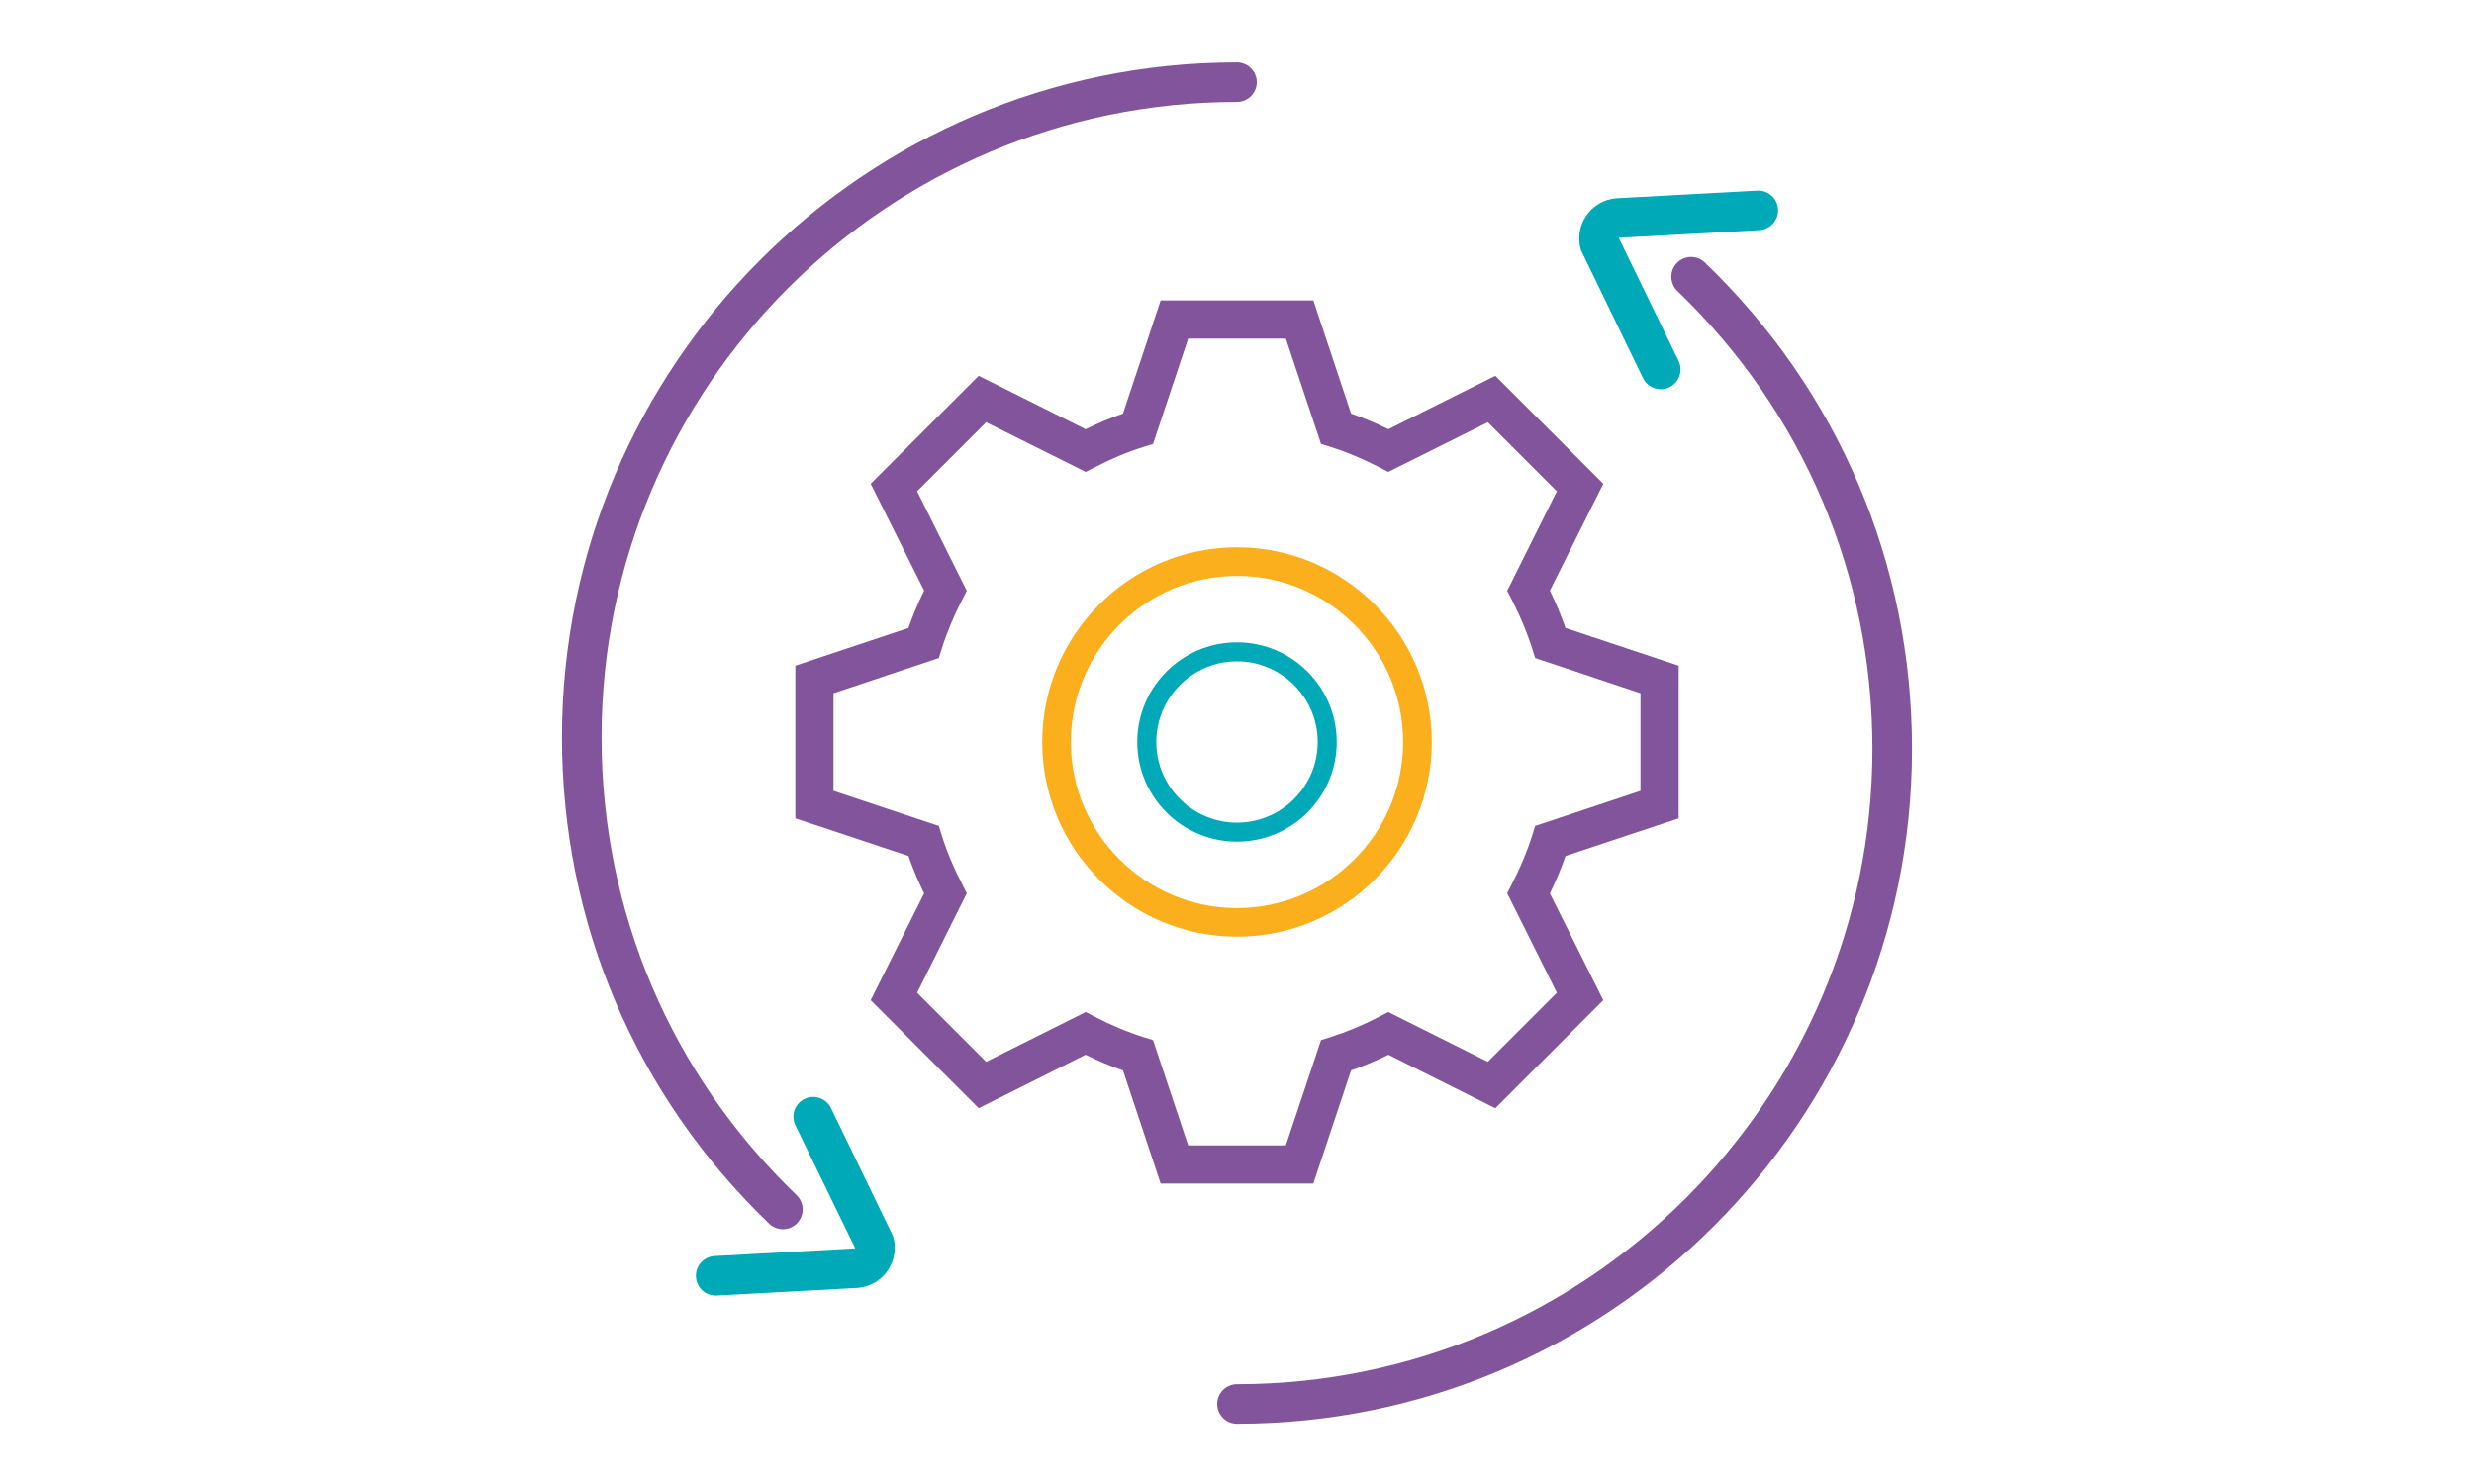
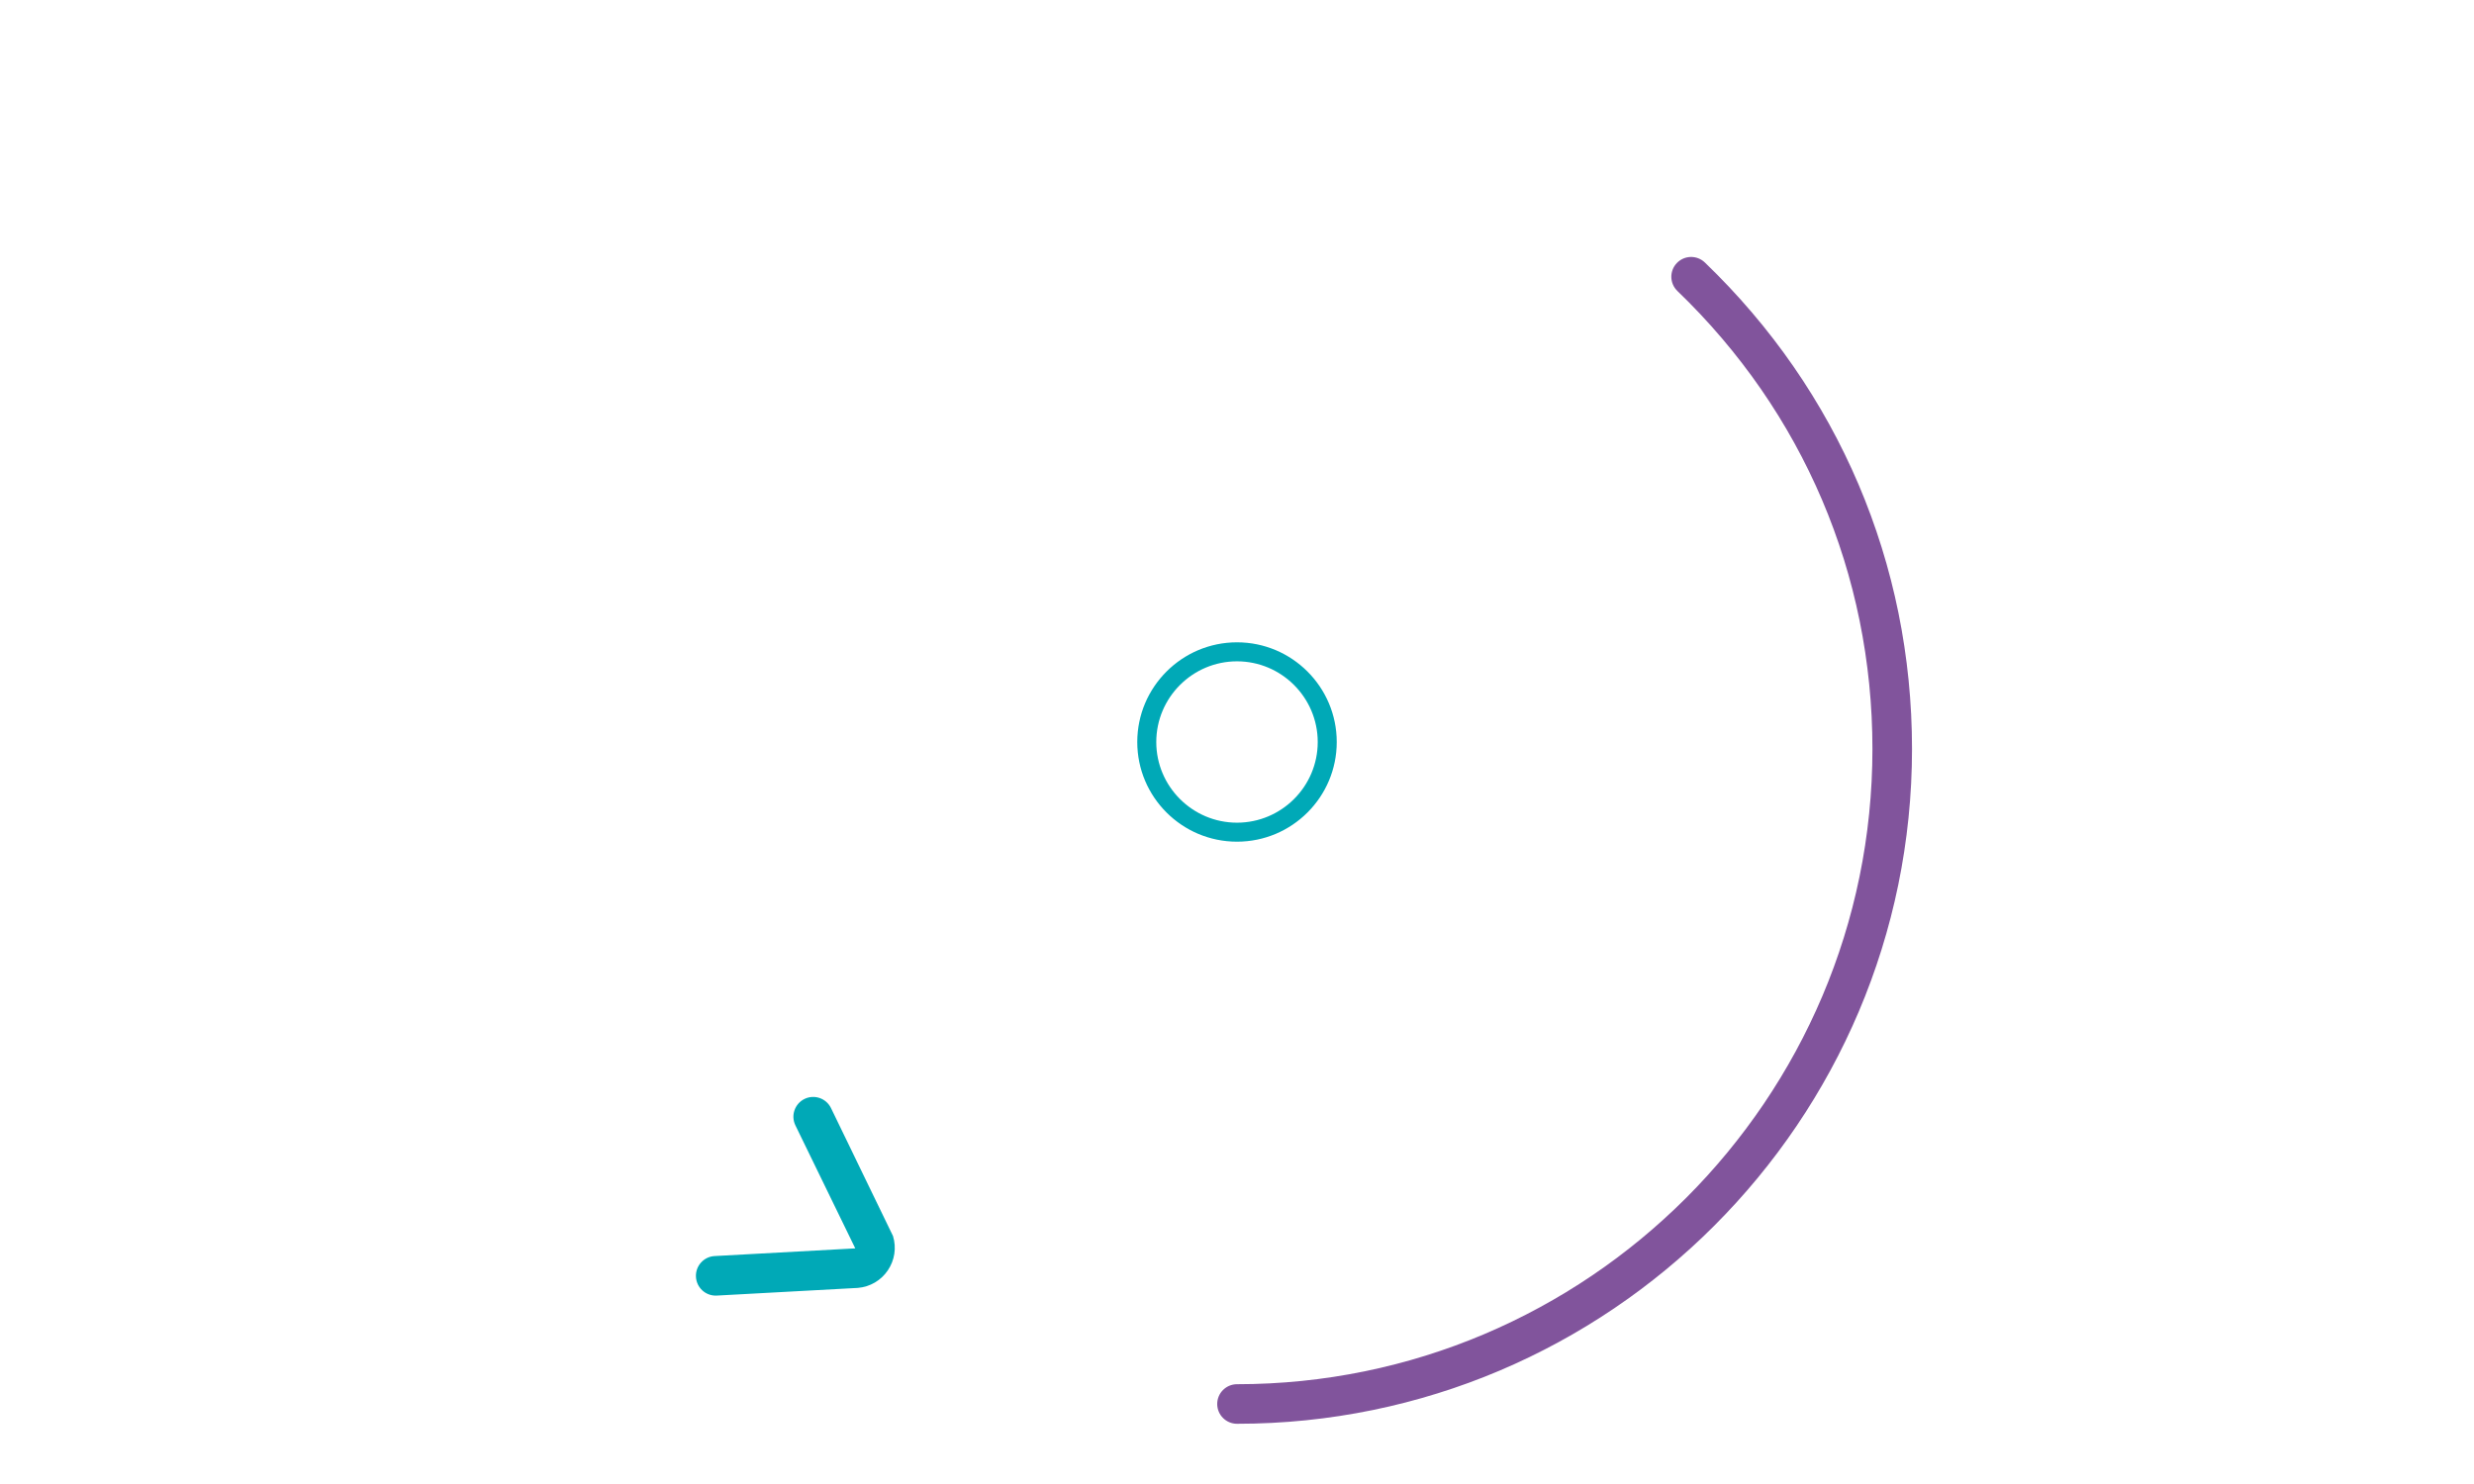
<svg xmlns="http://www.w3.org/2000/svg" version="1.1" id="Layer_1" x="0px" y="0px" viewBox="0 0 250 150" enable-background="new 0 0 250 150" xml:space="preserve">
  <g>
-     <path fill="#FBAF1C" d="M125,94.68c-10.853,0-19.683-8.83-19.683-19.677c0-10.853,8.83-19.683,19.683-19.683   s19.683,8.83,19.683,19.683C144.683,85.85,135.853,94.68,125,94.68z M125,58.214c-9.259,0-16.789,7.529-16.789,16.789   c0,9.254,7.529,16.783,16.789,16.783s16.789-7.529,16.789-16.783C141.789,65.744,134.259,58.214,125,58.214z" />
    <path fill="#00A9B7" d="M125,85.076c-5.557,0-10.079-4.517-10.079-10.073c0-5.557,4.522-10.079,10.079-10.079   s10.079,4.522,10.079,10.079C135.079,80.559,130.557,85.076,125,85.076z M125,66.846c-4.494,0-8.157,3.663-8.157,8.157   c0,4.494,3.663,8.151,8.157,8.151c4.494,0,8.157-3.657,8.157-8.151C133.157,70.509,129.494,66.846,125,66.846z" />
-     <path fill="#81549C" d="M132.716,119.631h-15.432l-3.804-11.436c-1.266-0.441-2.532-0.967-3.787-1.583l-10.797,5.404l-10.91-10.915   l5.398-10.797c-0.622-1.278-1.148-2.527-1.583-3.782l-11.43-3.804V67.287l11.43-3.81c0.435-1.255,0.967-2.521,1.583-3.782   l-5.398-10.797l10.91-10.91l10.797,5.398c1.283-0.622,2.532-1.148,3.787-1.583l3.804-11.436h15.432l3.81,11.436   c1.249,0.435,2.51,0.967,3.776,1.583l10.802-5.398l10.91,10.91l-5.398,10.797c0.61,1.249,1.136,2.515,1.577,3.782l11.436,3.81   v15.432l-11.43,3.804c-0.441,1.261-0.972,2.527-1.583,3.782l5.398,10.797l-10.91,10.915l-10.797-5.404   c-1.255,0.61-2.515,1.142-3.782,1.583L132.716,119.631z M120.065,115.776h9.87l3.556-10.644l0.933-0.294   c1.662-0.526,3.341-1.227,4.986-2.086l0.876-0.458l10.062,5.031l6.975-6.981l-5.02-10.056l0.447-0.871   c0.865-1.662,1.566-3.341,2.086-4.991l0.294-0.938l10.644-3.55v-9.87l-10.644-3.556l-0.294-0.933   c-0.526-1.668-1.227-3.346-2.08-4.991l-0.452-0.871l5.02-10.062l-6.975-6.975l-10.062,5.02l-0.871-0.447   c-1.707-0.887-3.341-1.571-4.986-2.086l-0.938-0.294l-3.556-10.65h-9.87l-3.55,10.65l-0.944,0.294   c-1.645,0.514-3.273,1.198-4.986,2.086l-0.871,0.447l-10.062-5.02l-6.976,6.975l5.02,10.062l-0.452,0.871   c-0.865,1.673-1.566,3.346-2.08,4.986l-0.294,0.938l-10.644,3.556v9.87l10.644,3.55l0.294,0.944   c0.514,1.645,1.198,3.273,2.086,4.986l0.447,0.871l-5.02,10.056l6.976,6.981l10.062-5.031l0.876,0.458   c1.651,0.859,3.329,1.566,4.986,2.086l0.938,0.294L120.065,115.776z" />
  </g>
  <g>
    <path fill="#81549C" d="M125,143.913c-1.104,0-2-0.896-2-2s0.896-2,2-2c35.406,0,64.211-28.805,64.211-64.211   c0-17.627-6.999-34.066-19.708-46.288c-0.796-0.766-0.82-2.032-0.055-2.828c0.768-0.796,2.031-0.819,2.828-0.055   c13.5,12.983,20.935,30.445,20.935,49.17C193.211,113.313,162.611,143.913,125,143.913z" />
  </g>
  <g>
-     <path fill="#00A9B7" d="M167.825,39.345c-0.741,0-1.453-0.414-1.8-1.125l-6.268-12.939c-0.358-1.181-0.167-2.445,0.526-3.466   c0.692-1.021,1.796-1.667,3.025-1.771l14.258-0.777c1.094-0.059,2.046,0.785,2.105,1.888c0.06,1.103-0.785,2.046-1.889,2.106   l-14.21,0.777l6.049,12.432c0.482,0.993,0.069,2.19-0.924,2.673C168.418,39.28,168.119,39.345,167.825,39.345z" />
-   </g>
+     </g>
  <g>
-     <path fill="#81549C" d="M79.11,124.249c-0.499,0-0.999-0.186-1.386-0.559c-13.5-12.983-20.936-30.446-20.936-49.171   c0-37.612,30.6-68.211,68.211-68.211c1.104,0,2,0.896,2,2s-0.896,2-2,2c-35.406,0-64.211,28.805-64.211,64.211   c0,17.627,6.999,34.065,19.708,46.288c0.796,0.766,0.821,2.031,0.055,2.828C80.159,124.044,79.635,124.249,79.11,124.249z" />
-   </g>
+     </g>
  <g>
    <path fill="#00A9B7" d="M72.322,130.957c-1.055,0-1.937-0.825-1.995-1.892c-0.06-1.103,0.786-2.046,1.888-2.105l14.211-0.776   l-6.049-12.433c-0.483-0.993-0.07-2.19,0.923-2.674c0.994-0.482,2.19-0.069,2.673,0.924l6.268,12.939   c0.359,1.181,0.167,2.444-0.526,3.467c-0.693,1.021-1.796,1.667-3.026,1.771l-14.257,0.776   C72.396,130.956,72.359,130.957,72.322,130.957z" />
  </g>
</svg>